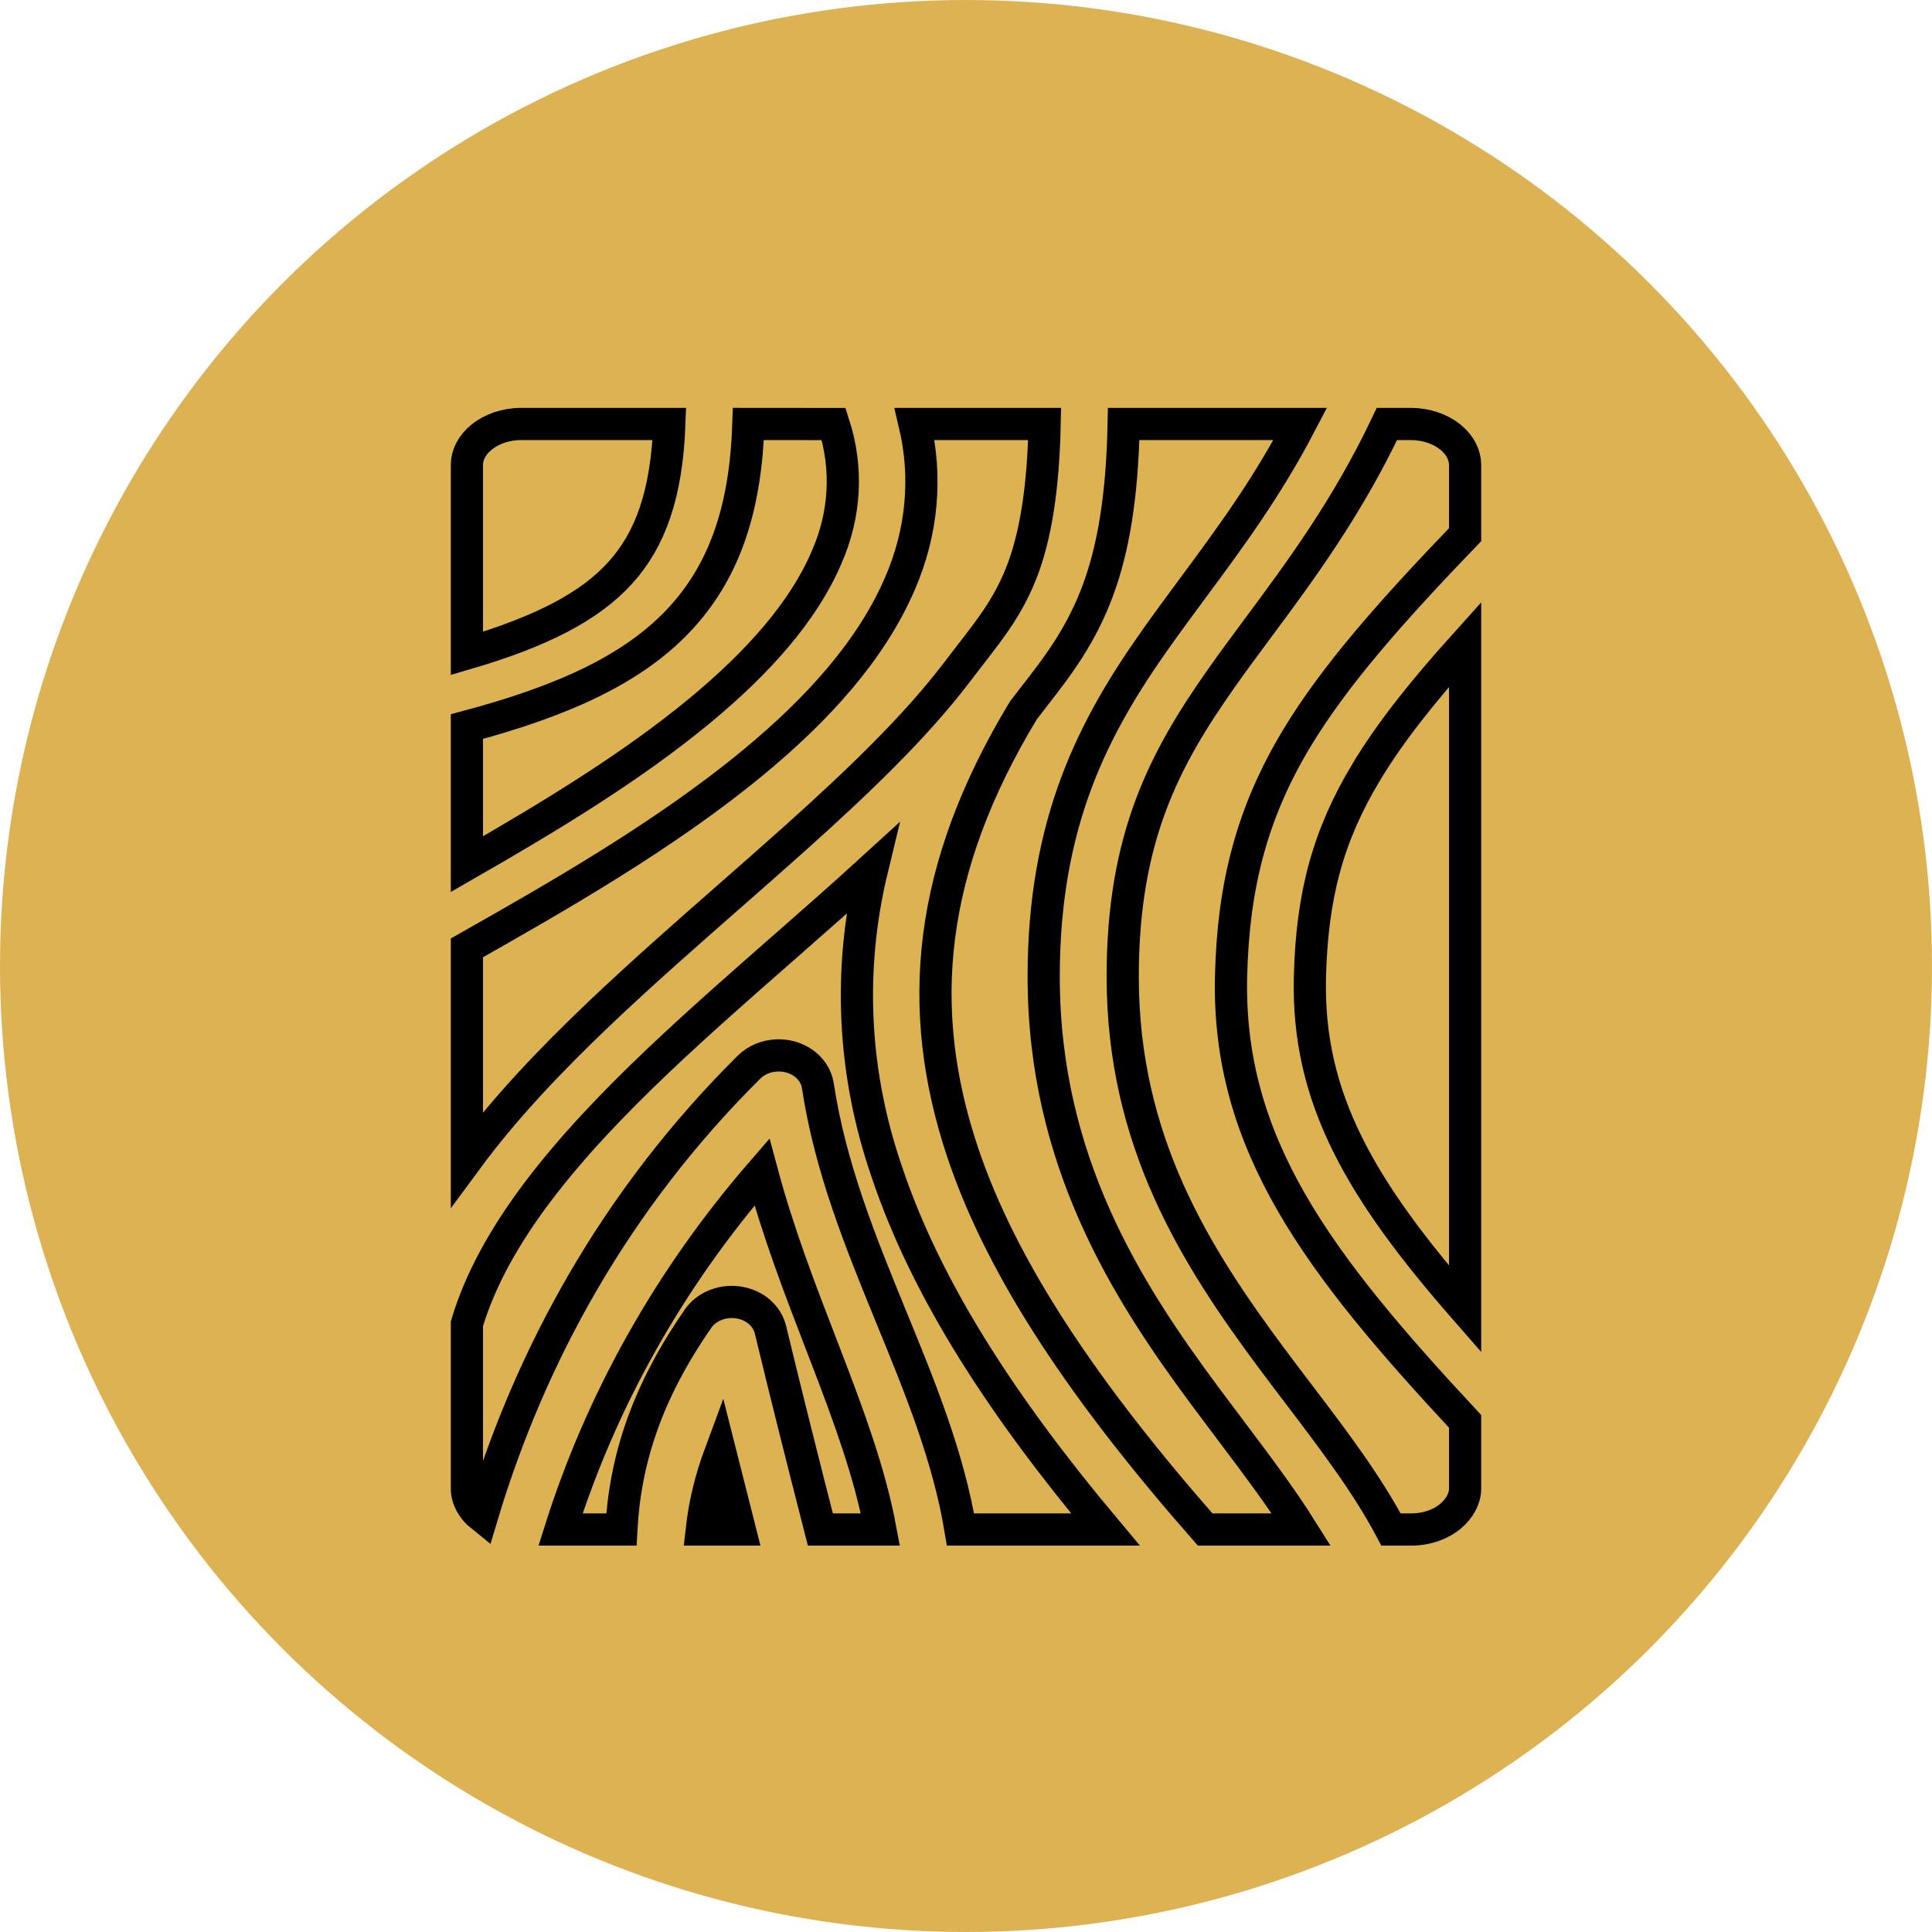
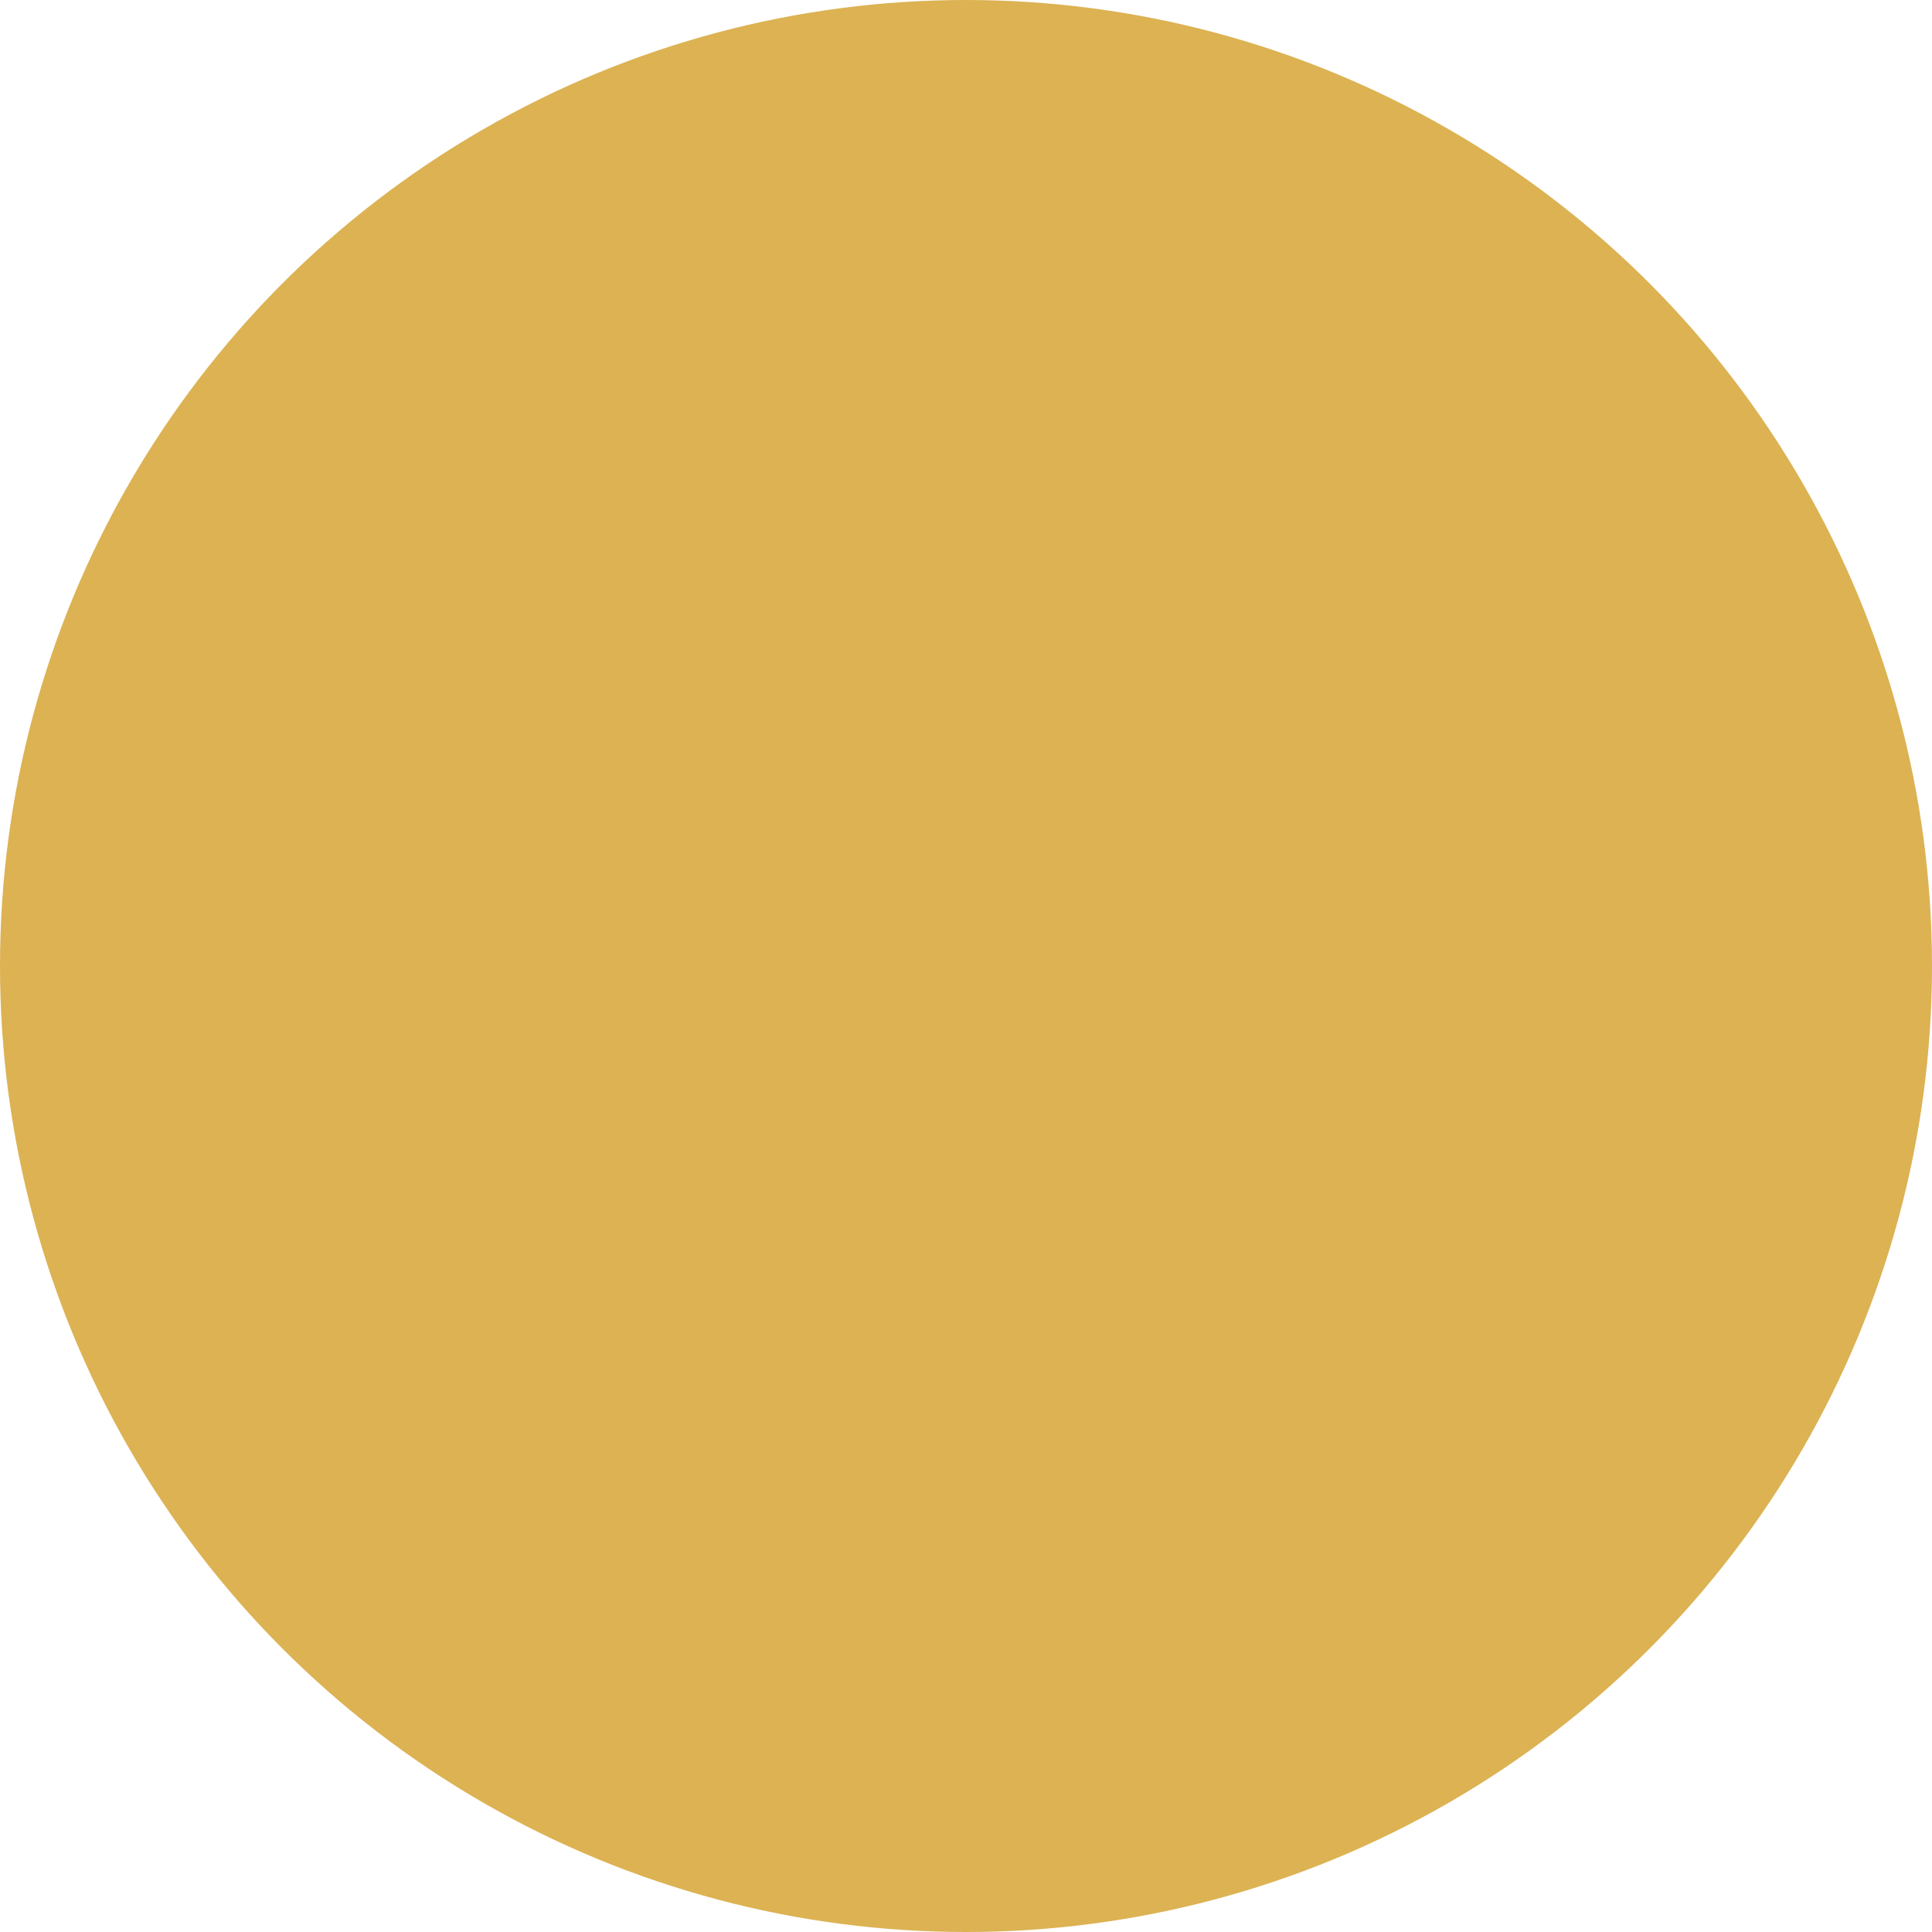
<svg xmlns="http://www.w3.org/2000/svg" width="90" height="90" viewBox="0 0 90 90" fill="none">
  <circle cx="45" cy="45" r="45" fill="#DCB253" />
-   <path d="M57.348 45.467C57.16 53.295 61.409 58.865 68.25 66.213V69.346C68.25 70.246 67.263 71.25 65.73 71.25H64.798C63.671 69.12 62.096 67.048 60.493 64.939C60.073 64.386 59.652 63.832 59.236 63.273C55.688 58.497 52.3 53.17 52.3 45.492C52.3 38.985 54.26 35.328 56.938 31.535L56.938 31.535C57.462 30.792 58.021 30.039 58.6 29.259C60.558 26.62 62.747 23.672 64.608 19.75H65.729C66.441 19.753 67.1 19.985 67.566 20.362C68.027 20.736 68.246 21.204 68.25 21.65V24.907C64.767 28.527 62.157 31.489 60.399 34.408L60.399 34.408C58.353 37.811 57.45 41.186 57.348 45.467ZM57.348 45.467L58.093 45.485L57.348 45.467ZM28.901 26.676L28.9 26.677C27.49 28.241 25.249 29.412 21.75 30.439V21.65C21.753 21.203 21.974 20.735 22.436 20.361C22.902 19.984 23.562 19.752 24.275 19.75H31.181C31.062 23.012 30.295 25.135 28.901 26.676ZM32.587 33.115L32.587 33.115C29.348 35.794 25.423 38.147 21.75 40.256V33.848C26.158 32.67 29.555 31.187 31.778 28.724C33.846 26.435 34.738 23.506 34.864 19.75L38.836 19.753C39.502 21.805 39.387 23.973 38.498 25.981L38.498 25.981L38.494 25.99C37.432 28.479 35.31 30.867 32.587 33.115ZM27.967 47.168C25.674 49.349 23.507 51.62 21.75 54.004V44.156C25.895 41.806 30.963 38.93 35.106 35.503C38.043 33.074 40.588 30.312 41.935 27.155C42.963 24.777 43.193 22.219 42.608 19.75H48.663C48.597 22.886 48.215 24.941 47.675 26.431C47.06 28.108 46.241 29.164 45.199 30.506C44.996 30.768 44.785 31.04 44.565 31.33C42.641 33.859 39.978 36.414 37.034 39.051C36.056 39.928 35.044 40.816 34.022 41.713C31.99 43.496 29.915 45.317 27.967 47.168L27.967 47.168ZM44.843 53.677L44.843 53.677C42.597 46.966 43.222 40.456 47.672 33.094C47.832 32.885 47.994 32.676 48.157 32.466C49.239 31.076 50.373 29.618 51.166 27.443C51.861 25.541 52.278 23.133 52.345 19.75H60.573C59.013 22.738 57.274 25.087 55.572 27.387C54.98 28.186 54.393 28.98 53.82 29.792L53.819 29.792C50.951 33.854 48.619 38.28 48.619 45.495C48.619 54.095 52.511 60.163 56.164 65.076L56.164 65.076C56.548 65.592 56.926 66.094 57.294 66.583C58.547 68.249 59.693 69.771 60.621 71.25H56.14C50.591 64.929 46.692 59.203 44.843 53.677ZM63.651 35.956L63.652 35.956C64.743 34.141 66.246 32.241 68.25 30.016V60.981C63.373 55.403 60.887 51.152 61.021 45.533C61.113 41.665 61.883 38.894 63.651 35.956ZM36.183 49.166L36.183 49.166C35.946 49.176 35.71 49.227 35.49 49.318C35.27 49.408 35.066 49.54 34.894 49.711C28.711 55.843 24.708 63.096 22.449 70.641C21.992 70.276 21.75 69.802 21.75 69.346V61.668C23.001 57.476 26.404 53.453 30.666 49.404C32.512 47.652 34.482 45.923 36.459 44.189C36.533 44.124 36.607 44.059 36.681 43.995C38.009 42.829 39.338 41.66 40.624 40.486C39.492 45.16 39.722 50 41.319 54.611C43.154 60.084 46.696 65.526 51.494 71.25H44.744C44.178 67.85 42.86 64.632 41.552 61.437L41.501 61.313C40.082 57.846 38.677 54.387 38.099 50.581C38.03 50.122 37.756 49.746 37.398 49.502C37.042 49.259 36.608 49.148 36.183 49.166ZM26.111 71.25C27.992 65.308 31.12 59.641 35.493 54.597C36.246 57.408 37.257 60.032 38.218 62.524C38.302 62.743 38.386 62.962 38.47 63.179C39.549 65.987 40.523 68.621 41.013 71.25H38.216C37.42 68.144 36.638 65.041 35.889 61.935L35.888 61.931C35.786 61.518 35.517 61.185 35.182 60.966C34.847 60.749 34.449 60.644 34.055 60.65L34.053 60.65C33.76 60.656 33.467 60.722 33.202 60.851C32.936 60.98 32.697 61.172 32.523 61.423L32.523 61.423C30.16 64.825 29.128 67.942 28.944 71.25H26.111ZM34.458 71.25H32.692C32.826 70.045 33.116 68.876 33.555 67.692C33.853 68.879 34.155 70.065 34.458 71.25Z" stroke="black" stroke-width="1.5" />
</svg>